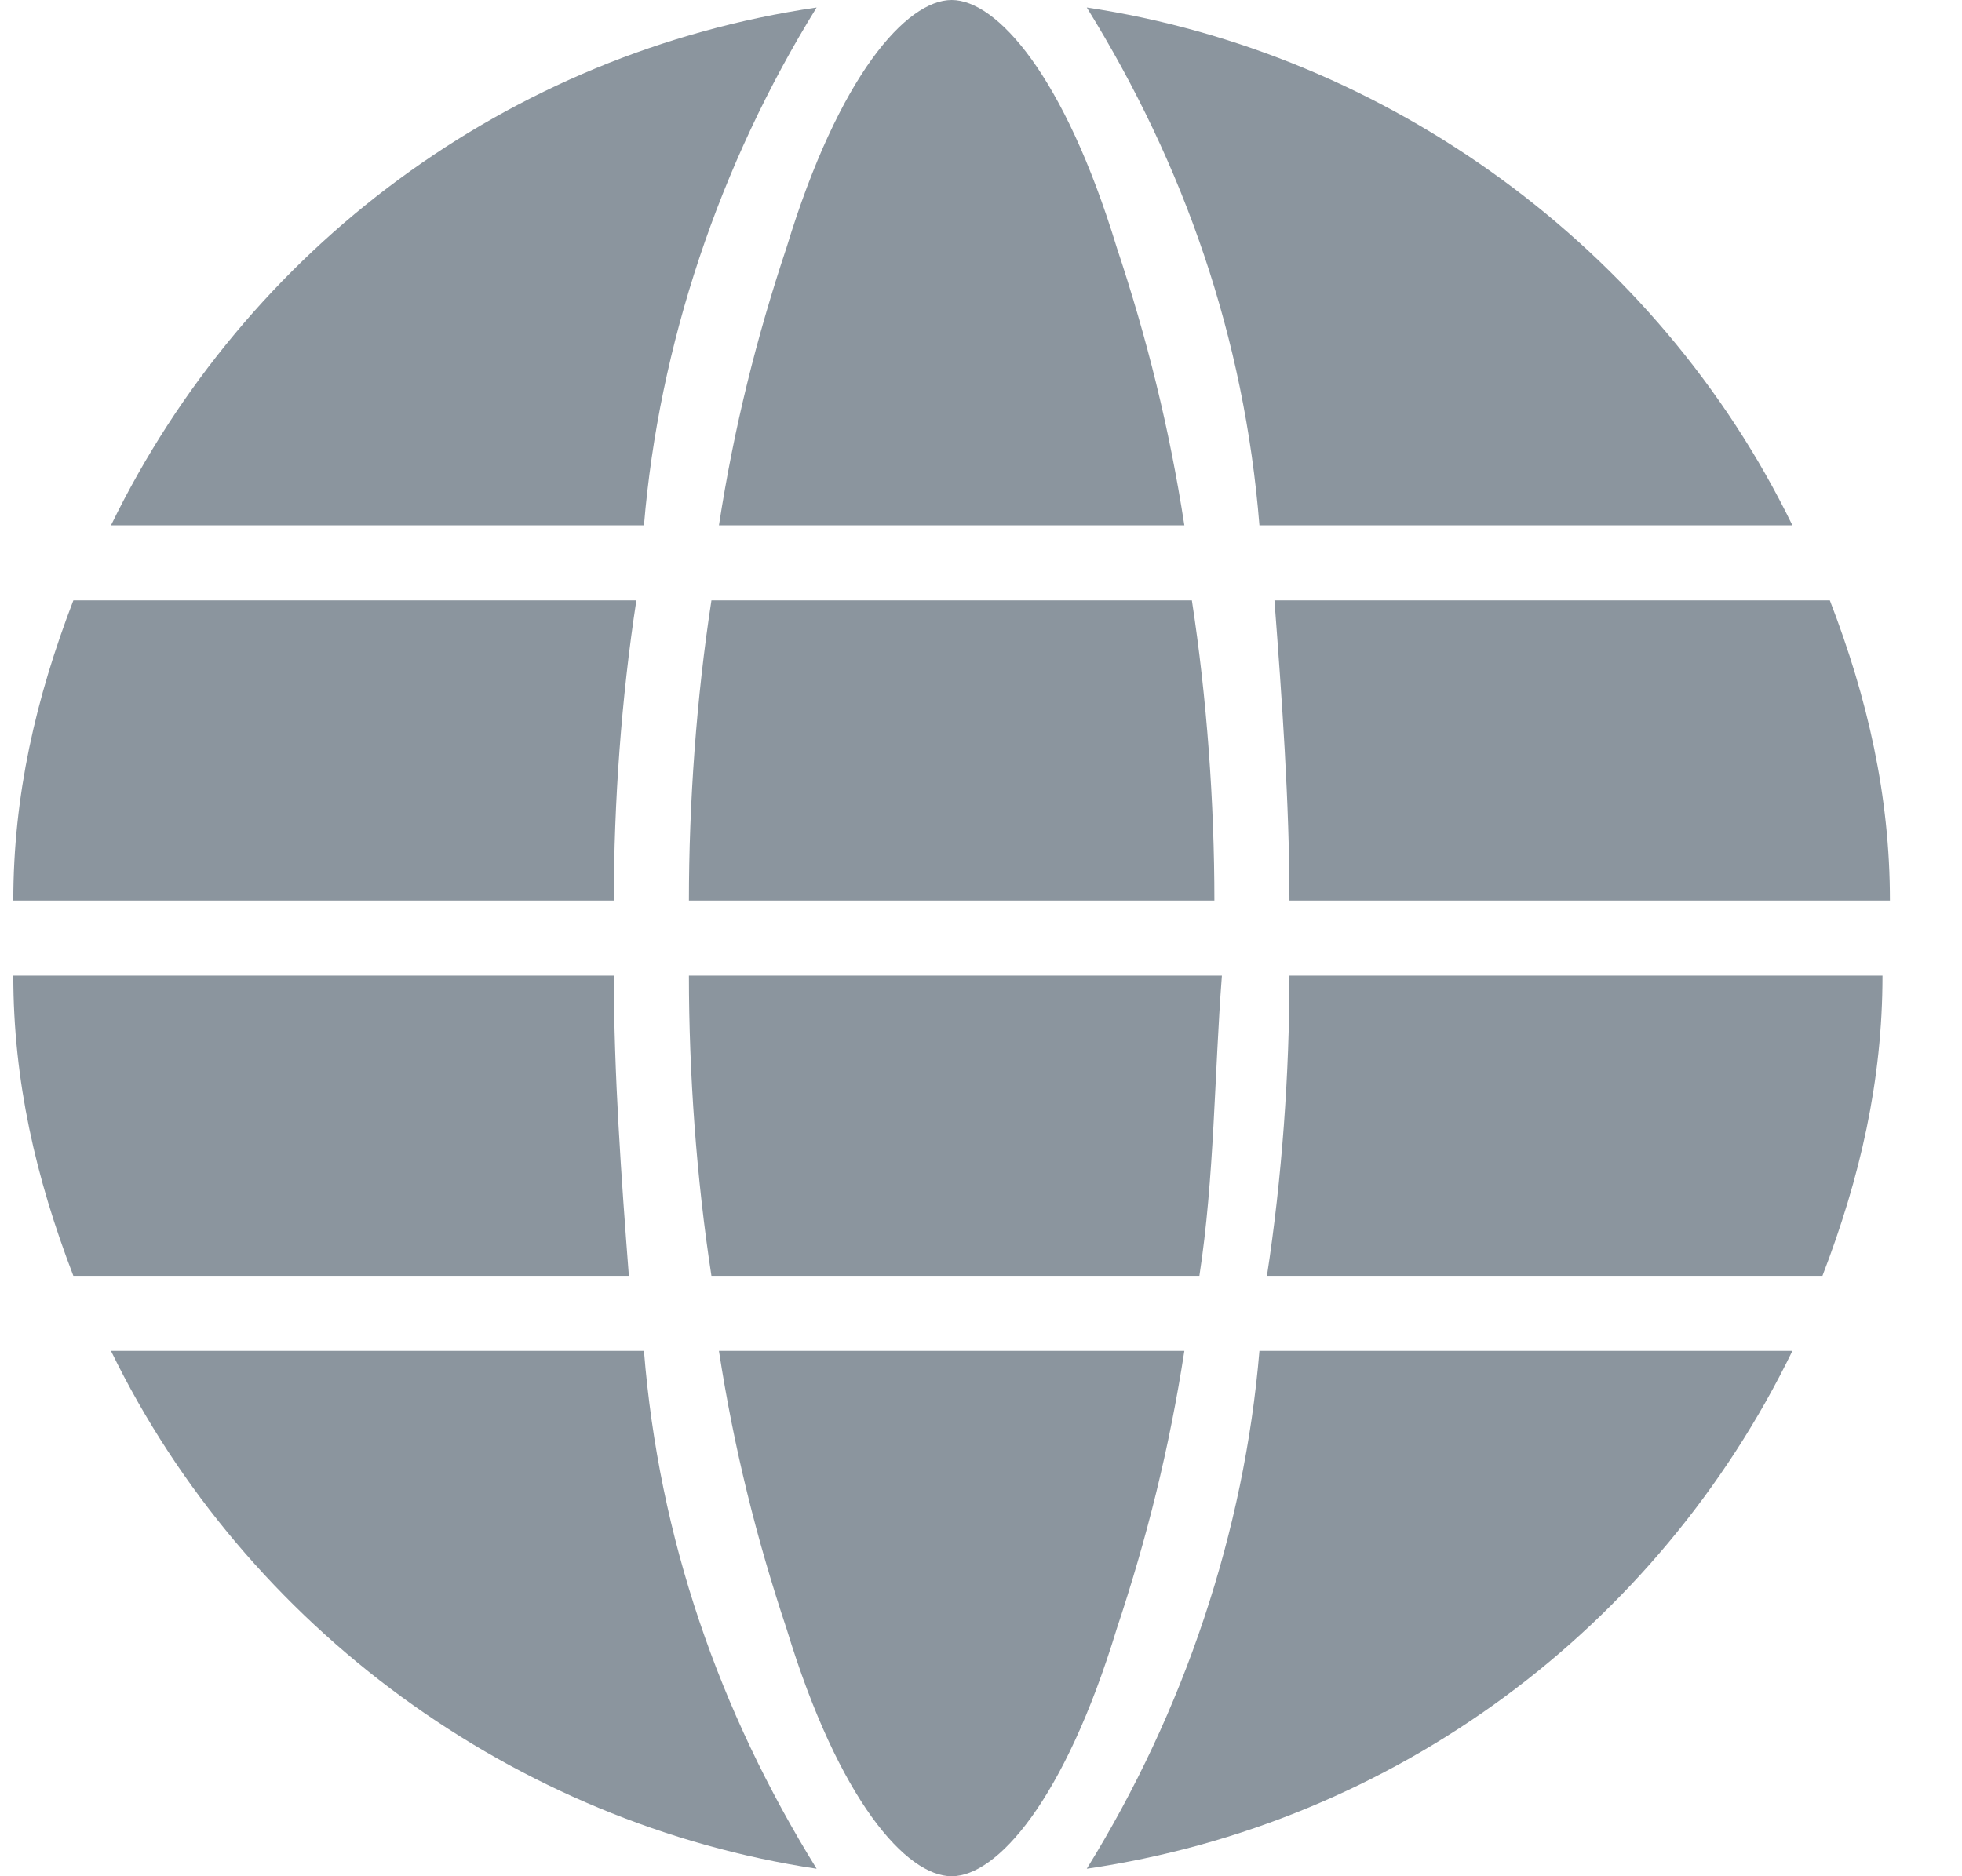
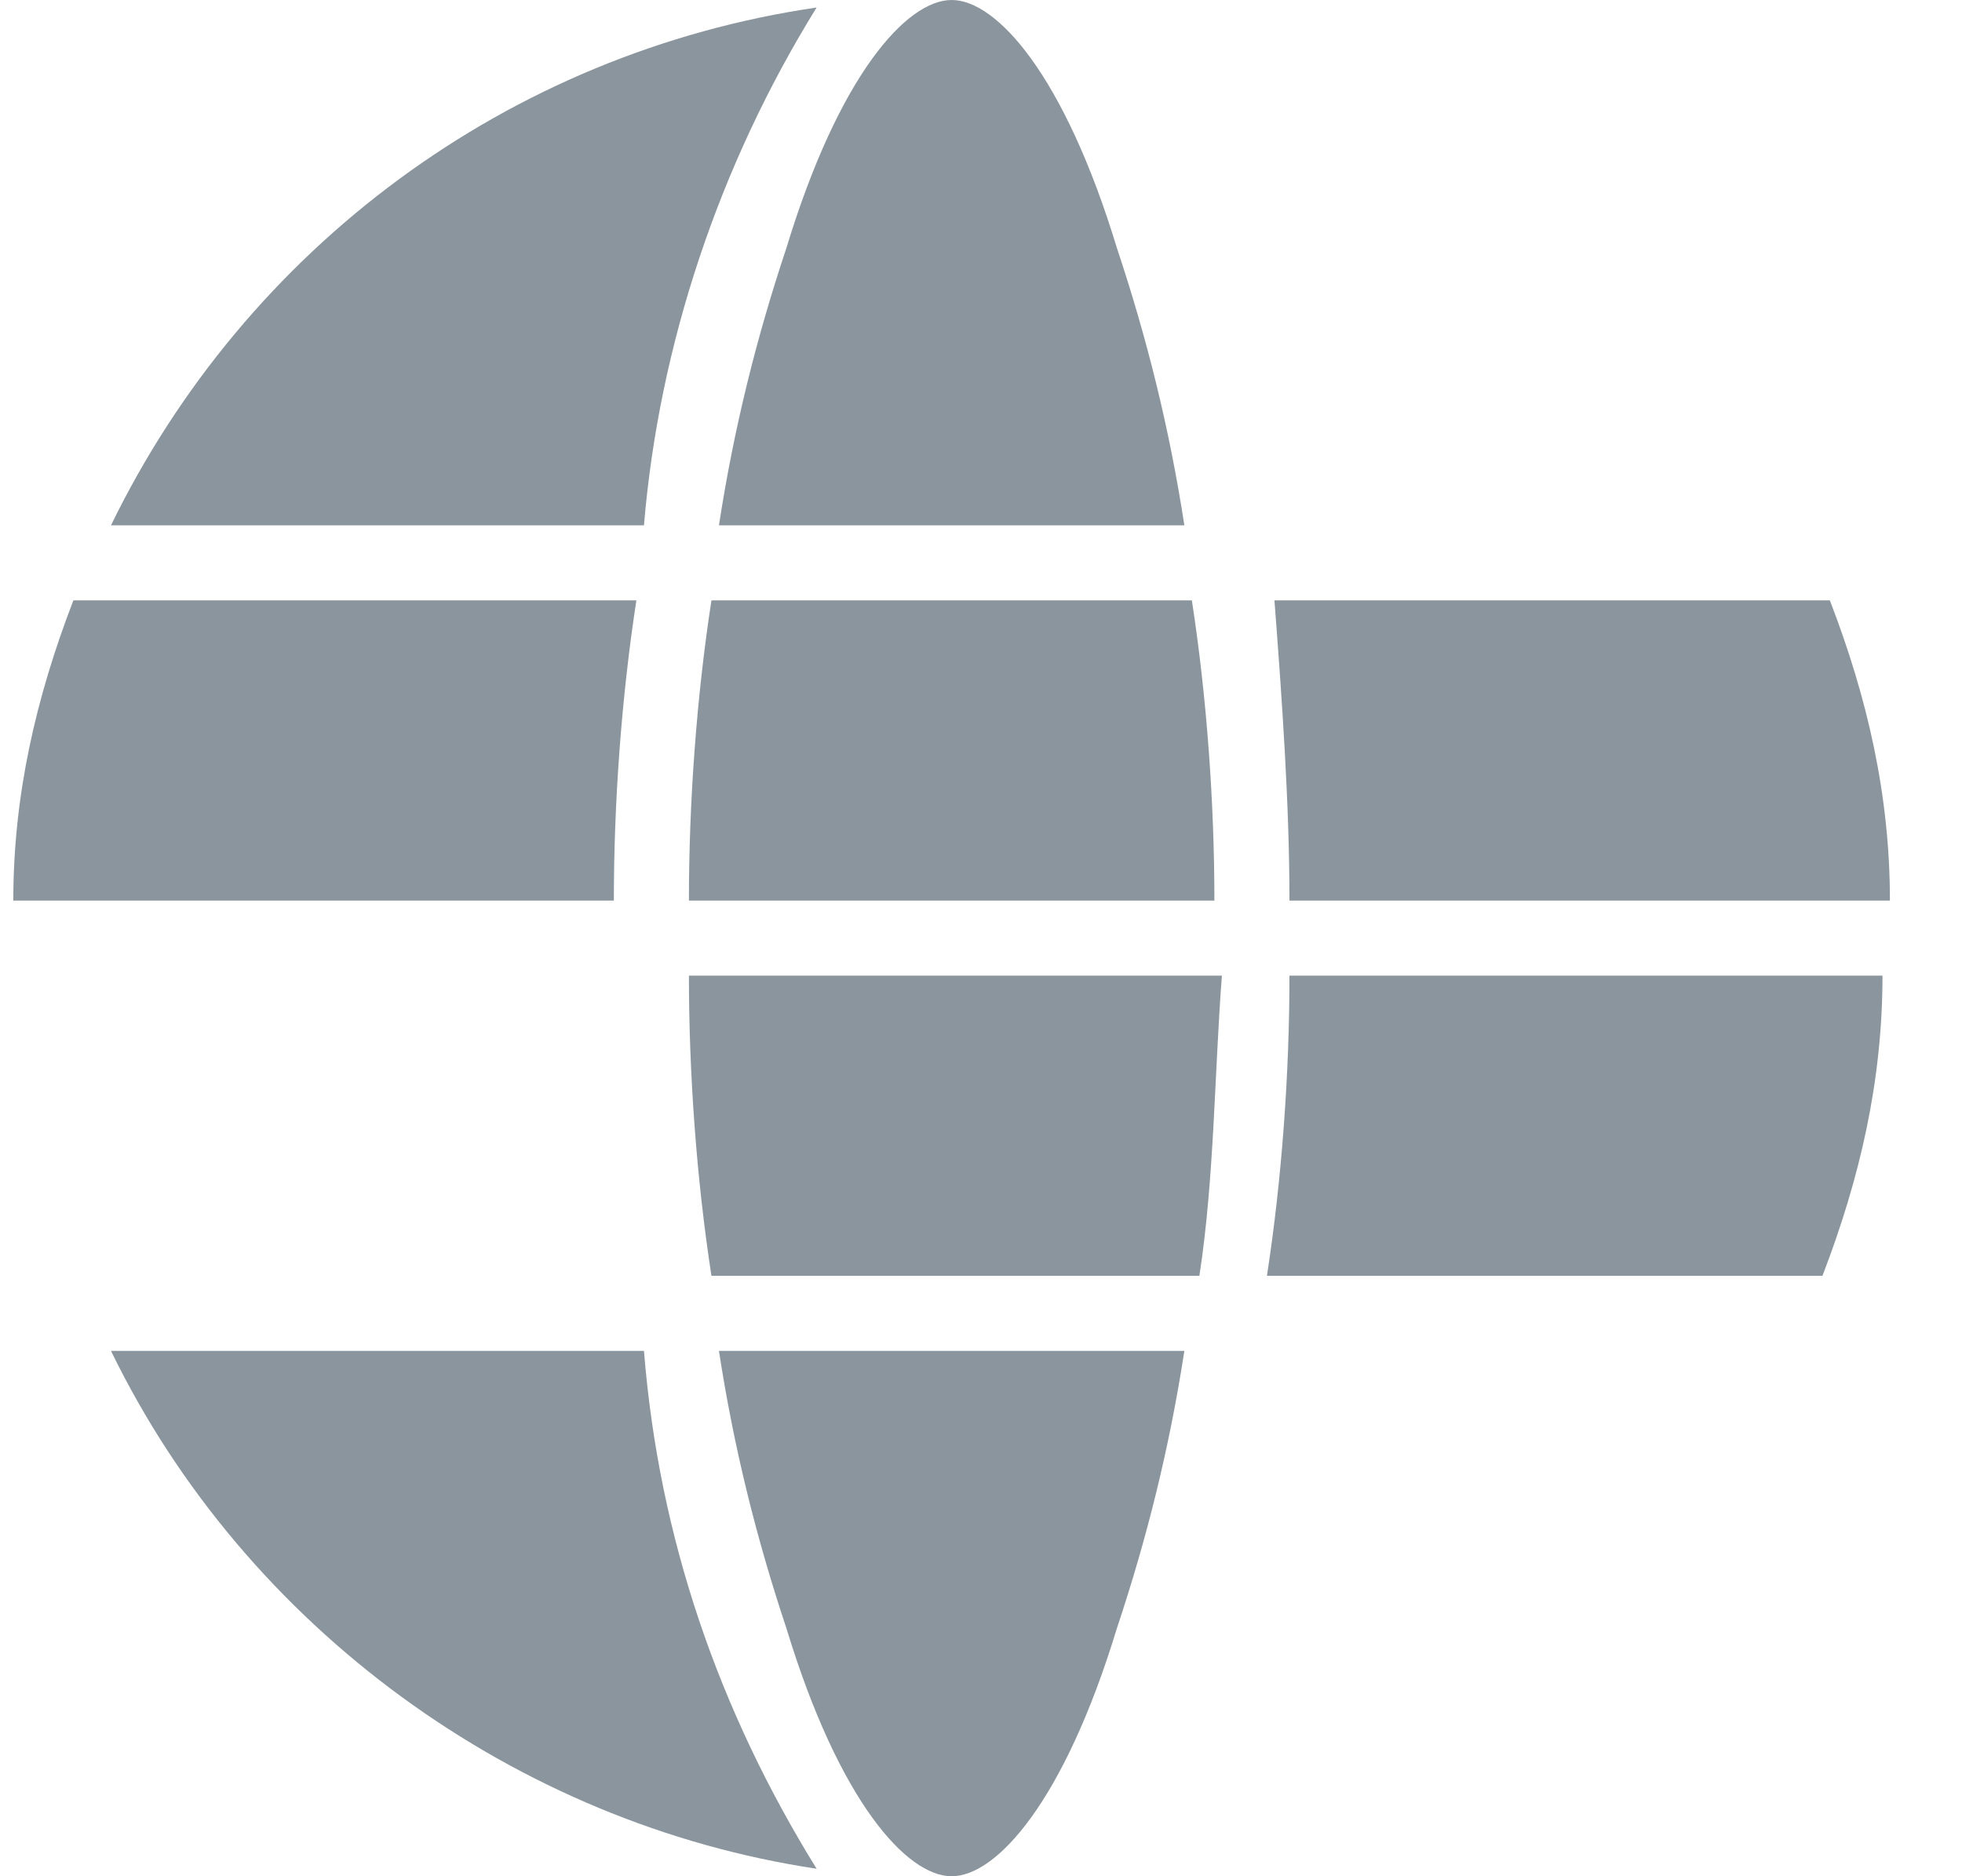
<svg xmlns="http://www.w3.org/2000/svg" width="23" height="22" viewBox="0 0 23 22" fill="none">
  <g clip-path="url(#clip0_159_2367)">
-     <path fill-rule="evenodd" clip-rule="evenodd" d="M21.012 6.16C19.428 2.904 16.26 0.616 12.74 0.088C13.884 1.936 14.588 3.96 14.764 6.16H21.012Z" fill="#8B959E" />
    <path fill-rule="evenodd" clip-rule="evenodd" d="M15.116 11.44C15.116 12.584 15.028 13.816 14.852 14.96H21.364C21.804 13.816 22.068 12.672 22.068 11.44H15.116Z" fill="#8B959E" />
-     <path fill-rule="evenodd" clip-rule="evenodd" d="M12.74 21.912C16.348 21.384 19.428 19.096 21.012 15.84H14.764C14.588 17.952 13.884 20.064 12.74 21.912Z" fill="#8B959E" />
    <path fill-rule="evenodd" clip-rule="evenodd" d="M15.116 10.56H22.155C22.155 9.328 21.892 8.184 21.451 7.04H14.94C15.027 8.184 15.116 9.416 15.116 10.56Z" fill="#8B959E" />
    <path fill-rule="evenodd" clip-rule="evenodd" d="M9.573 0.088C5.965 0.616 2.885 2.904 1.301 6.16H7.549C7.725 4.048 8.429 1.936 9.573 0.088Z" fill="#8B959E" />
-     <path fill-rule="evenodd" clip-rule="evenodd" d="M7.196 11.44H0.156C0.156 12.672 0.42 13.816 0.86 14.96H7.372C7.284 13.816 7.196 12.584 7.196 11.44Z" fill="#8B959E" />
    <path fill-rule="evenodd" clip-rule="evenodd" d="M7.46 7.04H0.86C0.42 8.184 0.156 9.328 0.156 10.56H7.196C7.196 9.416 7.284 8.184 7.46 7.04Z" fill="#8B959E" />
    <path fill-rule="evenodd" clip-rule="evenodd" d="M1.301 15.84C2.885 19.096 6.053 21.384 9.573 21.912C8.429 20.064 7.725 18.04 7.549 15.84H1.301Z" fill="#8B959E" />
    <path fill-rule="evenodd" clip-rule="evenodd" d="M13.972 7.04H8.34C8.164 8.184 8.076 9.416 8.076 10.56H14.236C14.236 9.416 14.148 8.184 13.972 7.04Z" fill="#8B959E" />
    <path fill-rule="evenodd" clip-rule="evenodd" d="M8.428 6.16H13.884C13.708 5.016 13.444 3.96 13.092 2.904C12.476 0.88 11.684 0 11.156 0C10.628 0 9.836 0.88 9.22 2.904C8.868 3.96 8.604 5.016 8.428 6.16Z" fill="#8B959E" />
    <path fill-rule="evenodd" clip-rule="evenodd" d="M13.884 15.84H8.428C8.604 16.984 8.868 18.04 9.22 19.096C9.836 21.12 10.628 22 11.156 22C11.684 22 12.476 21.12 13.092 19.096C13.444 18.04 13.708 16.984 13.884 15.84Z" fill="#8B959E" />
    <path fill-rule="evenodd" clip-rule="evenodd" d="M8.34 14.96H14.06C14.236 13.816 14.236 12.584 14.324 11.44H8.076C8.076 12.584 8.164 13.816 8.34 14.96Z" fill="#8B959E" />
  </g>
  <defs>
    <clipPath id="clip0_159_2367">
      <rect width="22" height="22" fill="white" transform="translate(0.156)" />
    </clipPath>
  </defs>
</svg>